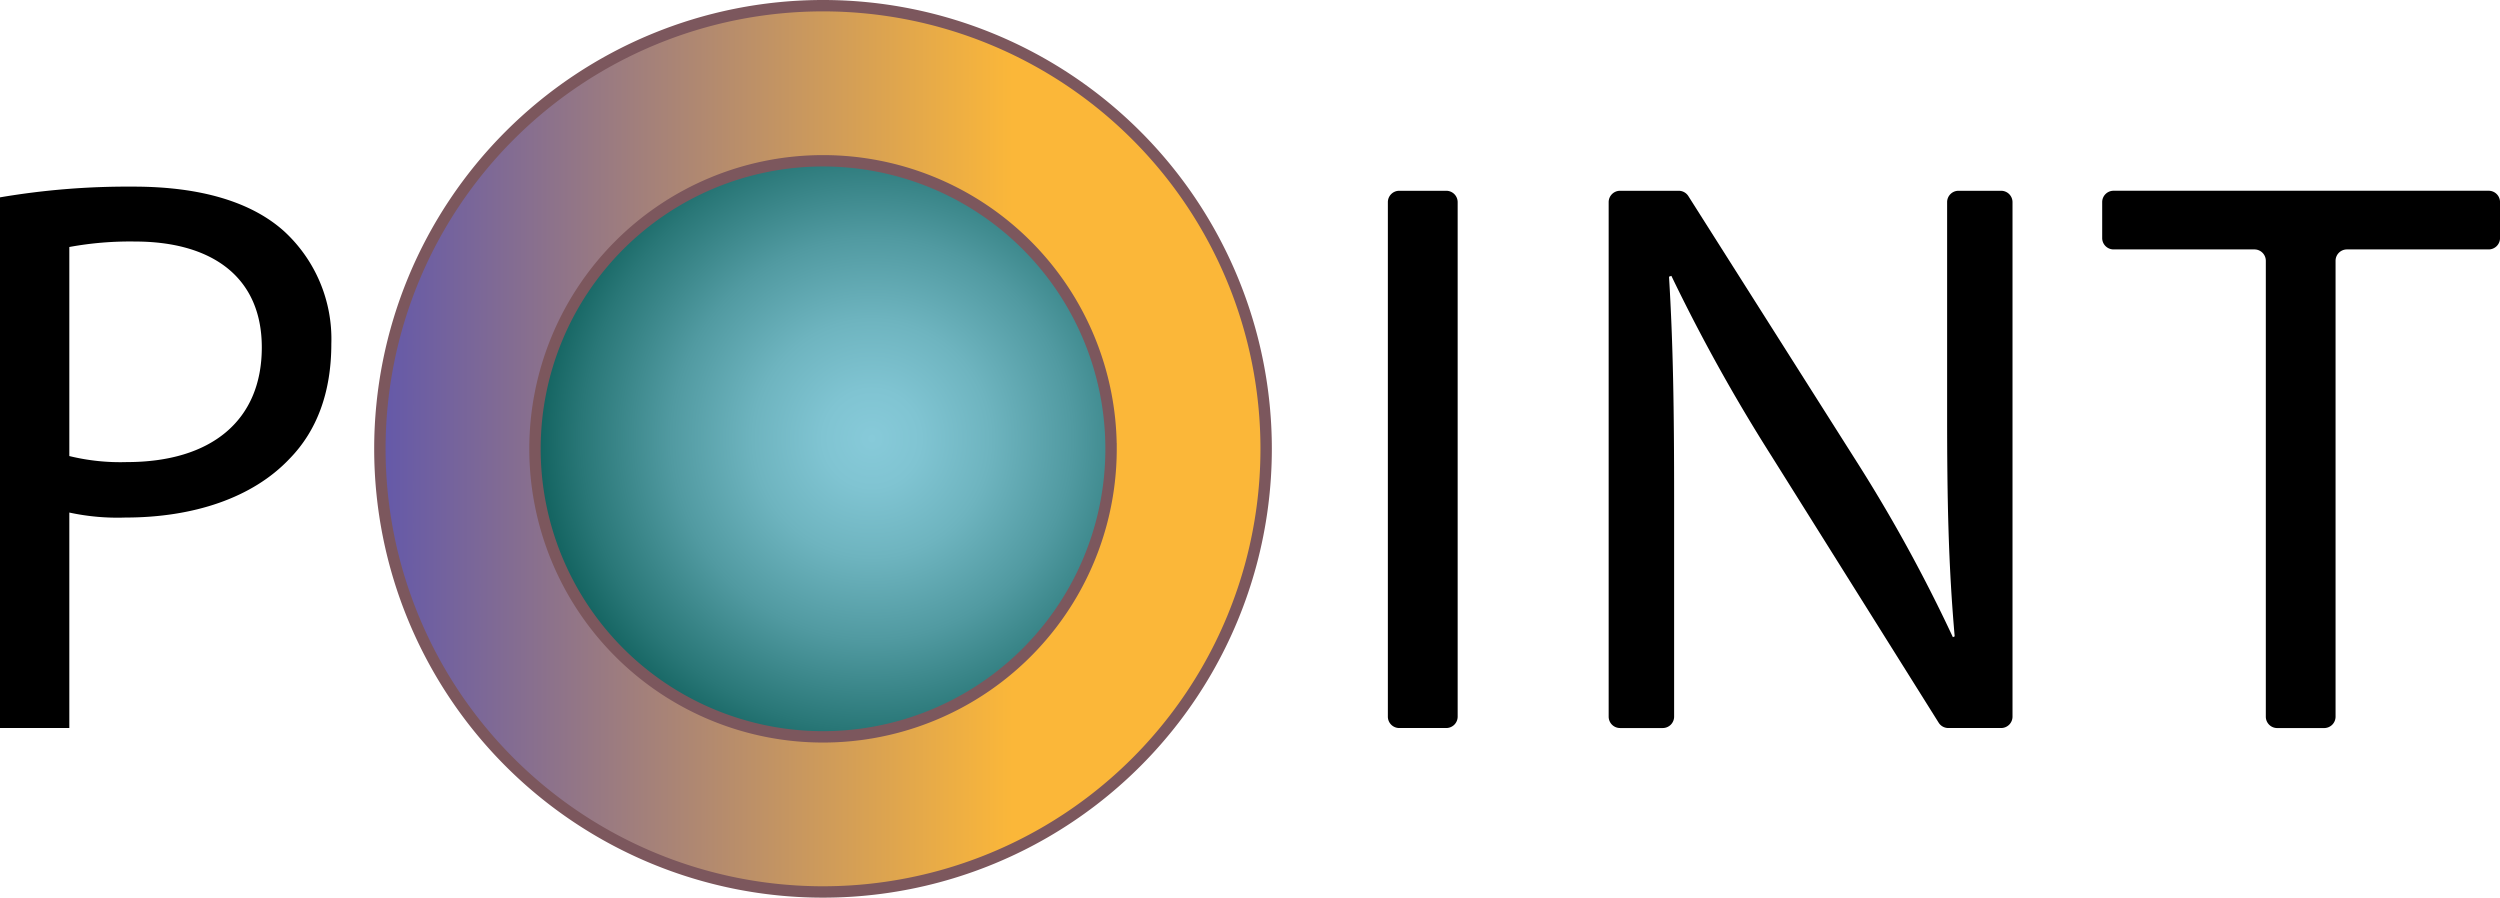
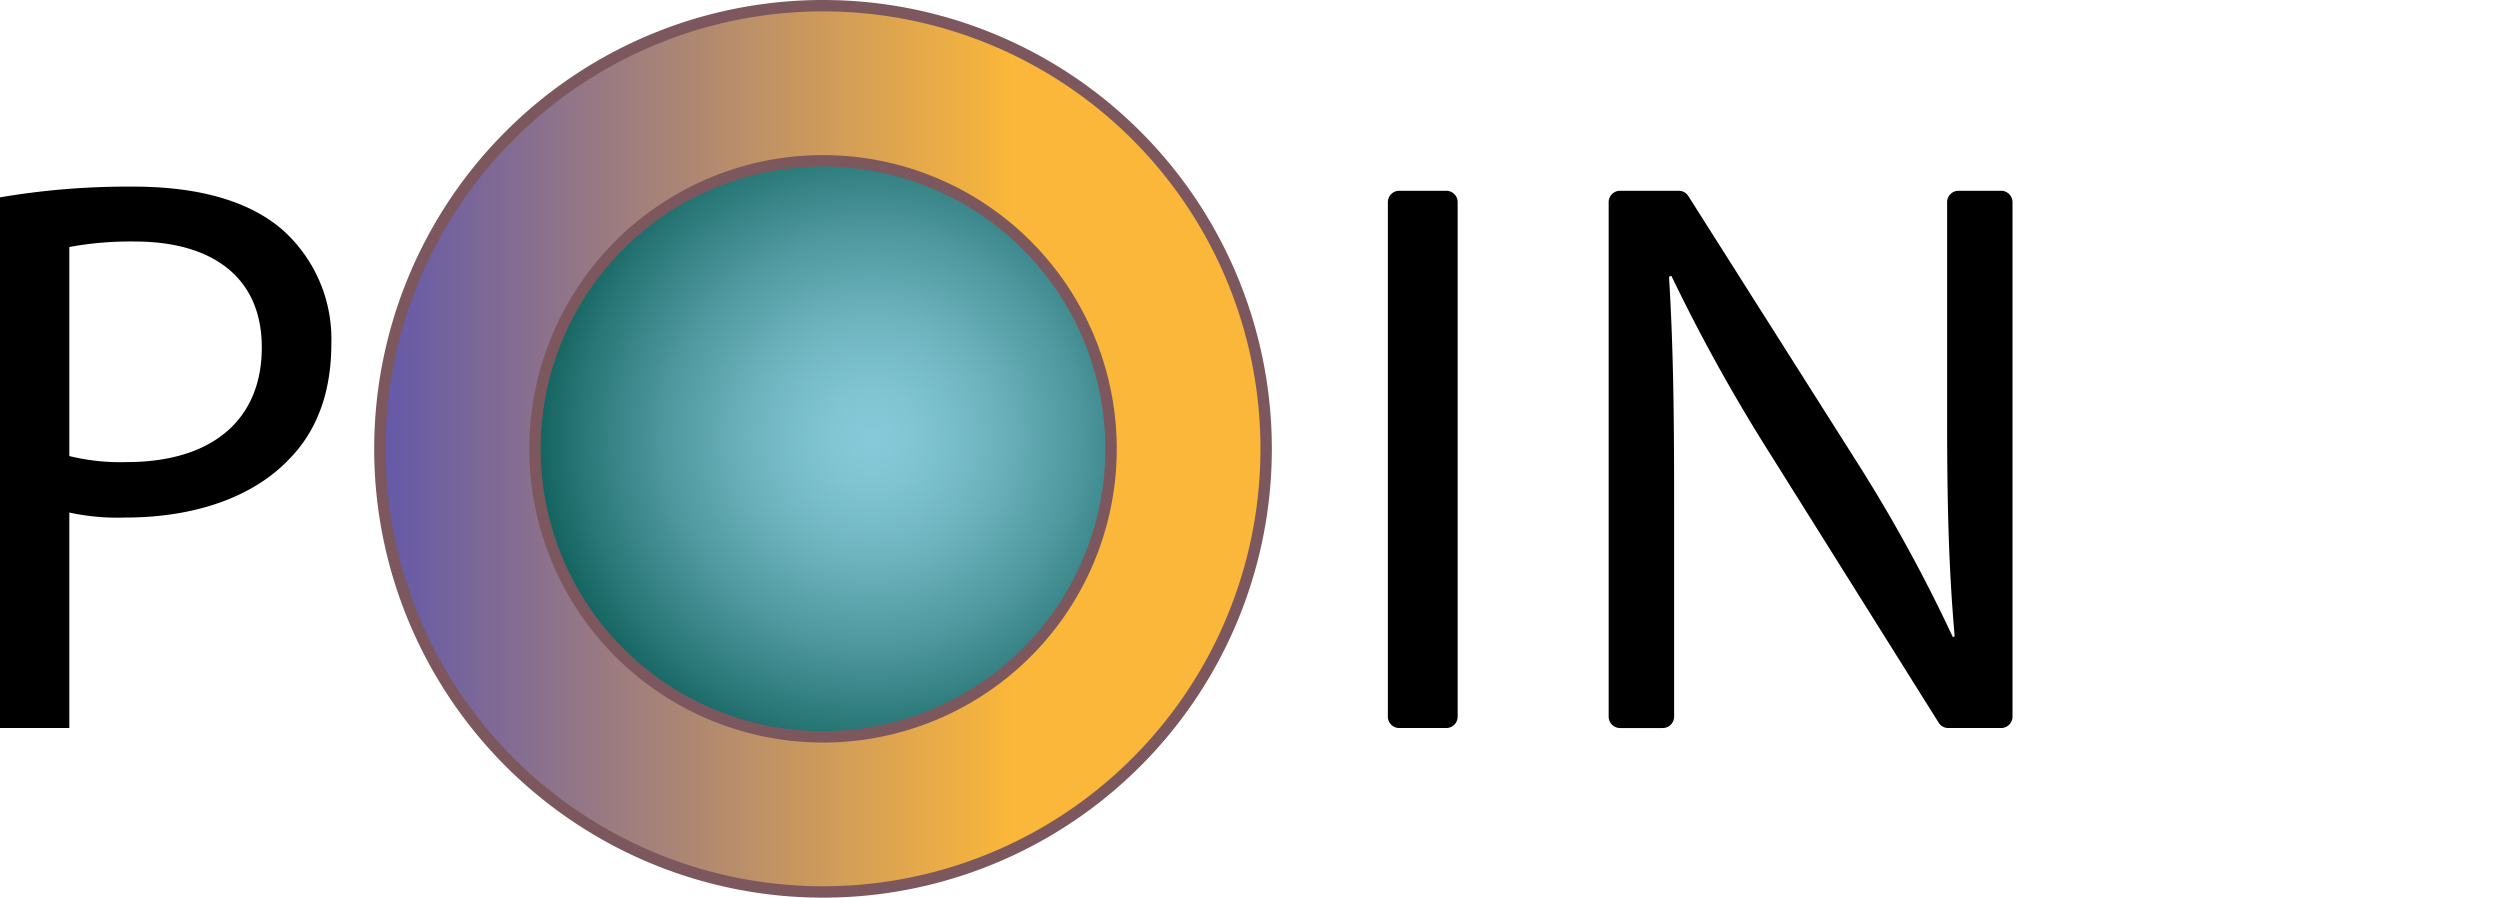
<svg xmlns="http://www.w3.org/2000/svg" width="219.595" height="78.848" viewBox="0 0 219.595 78.848">
  <defs>
    <radialGradient id="c8pv7hezxa" cx=".585" cy=".482" r=".742" gradientUnits="objectBoundingBox">
      <stop offset="0" stop-color="#87cad9" />
      <stop offset=".115" stop-color="#80c4d2" />
      <stop offset=".279" stop-color="#6eb4bf" />
      <stop offset=".471" stop-color="#519aa1" />
      <stop offset=".682" stop-color="#297777" />
      <stop offset=".871" stop-color="#00524c" />
    </radialGradient>
    <linearGradient id="uhblevgikb" x1="1.001" x2="-.004" y1=".5" y2=".5" gradientUnits="objectBoundingBox">
      <stop offset=".285" stop-color="#fbb739" />
      <stop offset="1" stop-color="#6358aa" />
    </linearGradient>
  </defs>
  <g transform="translate(-176.225 -293.818)">
    <circle cx="25.301" cy="25.301" r="25.301" fill="url(#c8pv7hezxa)" transform="translate(223.217 307.942)" />
    <g>
      <path d="M176.225 311.153a66.846 66.846 0 0 1 11.729-.942c5.983 0 10.408 1.384 13.226 3.921a12.845 12.845 0 0 1 4.149 9.878c0 4.277-1.274 7.653-3.667 10.1-3.253 3.449-8.465 5.168-14.42 5.168a19.958 19.958 0 0 1-4.928-.439v18.926h-6.089zm6.089 22.724a18.81 18.81 0 0 0 5.054.529c7.39 0 11.853-3.626 11.853-10.073 0-6.246-4.457-9.3-11.143-9.3a29.4 29.4 0 0 0-5.764.481z" />
    </g>
    <g>
      <path d="M304.263 311.576v45.19a1 1 0 0 1-1 1h-4.131a1 1 0 0 1-1-1v-45.19a1 1 0 0 1 1-1h4.131a1 1 0 0 1 1 1z" />
      <path d="M317.527 356.766v-45.19a1 1 0 0 1 1-1h5.155a1 1 0 0 1 .842.463l14.82 23.384a136.162 136.162 0 0 1 8.419 15.365l.157-.074c-.554-6.3-.664-12.052-.664-19.363v-18.775a1 1 0 0 1 1-1H352a1 1 0 0 1 1 1v45.19a1 1 0 0 1-1 1h-4.641a1 1 0 0 1-.845-.467l-14.7-23.45a154.813 154.813 0 0 1-8.778-15.8l-.208.073c.364 5.979.448 11.666.448 19.466v19.179a1 1 0 0 1-1 1h-3.744a1 1 0 0 1-1.005-1.001z" />
-       <path d="M374.255 315.727h-12.378a1 1 0 0 1-1-1v-3.154a1 1 0 0 1 1-1h32.946a1 1 0 0 1 1 1v3.154a1 1 0 0 1-1 1h-12.447a1 1 0 0 0-1 1v40.042a1 1 0 0 1-1 1h-4.126a1 1 0 0 1-1-1v-40.045a1 1 0 0 0-.995-.997z" />
    </g>
    <path fill="url(#uhblevgikb)" stroke="#7c575d" d="M248.517 372.166a38.924 38.924 0 1 1 38.924-38.924 38.924 38.924 0 0 1-38.924 38.924zm25.3-38.924a25.3 25.3 0 1 0-25.3 25.3 25.3 25.3 0 0 0 25.301-25.3z" />
-     <circle cx="25.301" cy="25.301" r="25.301" fill="none" transform="translate(223.217 307.942)" />
  </g>
</svg>